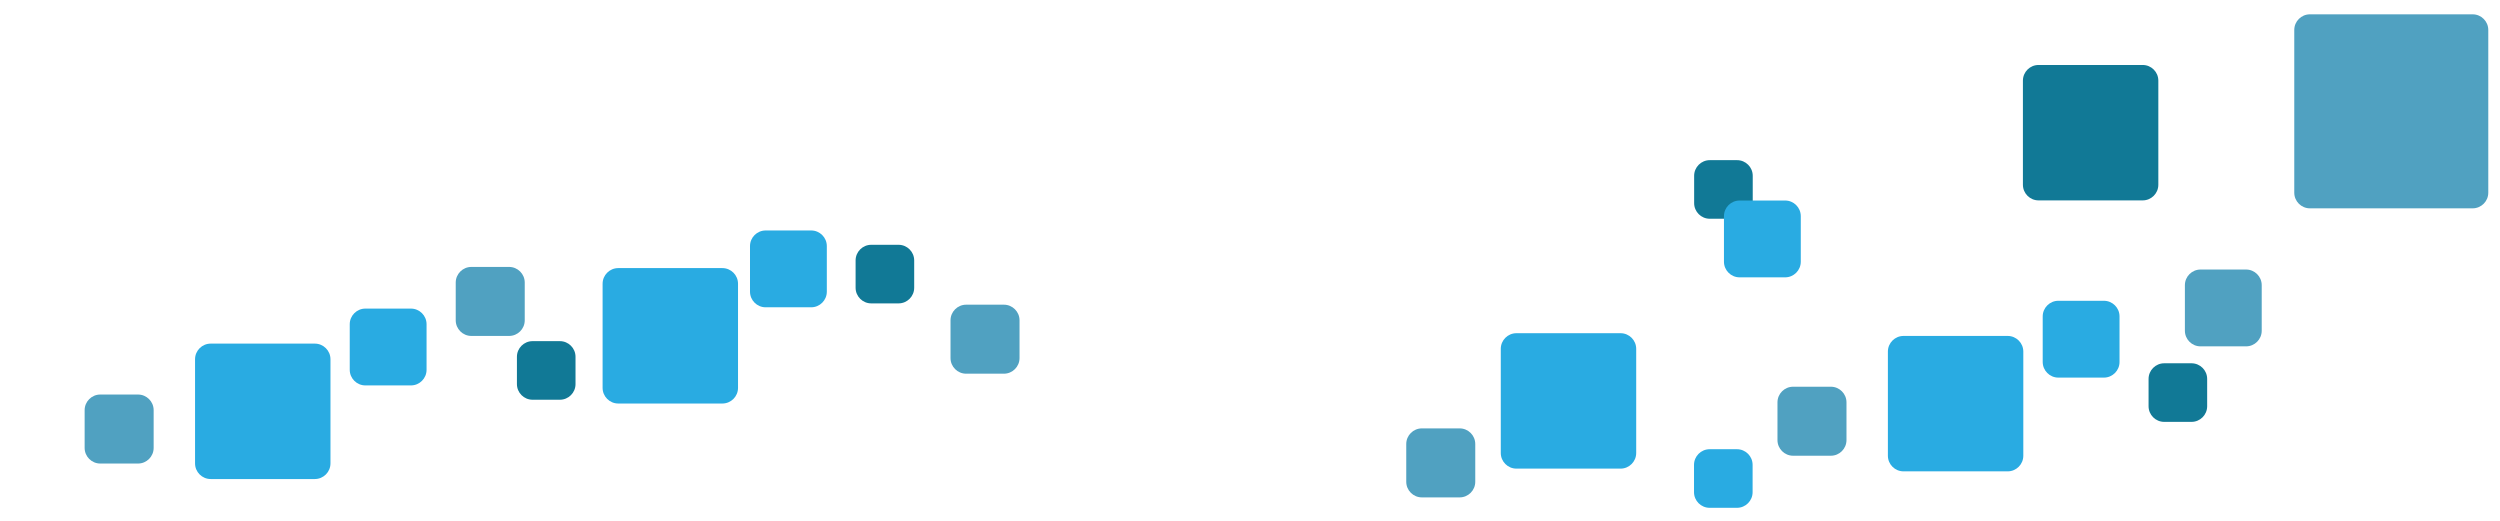
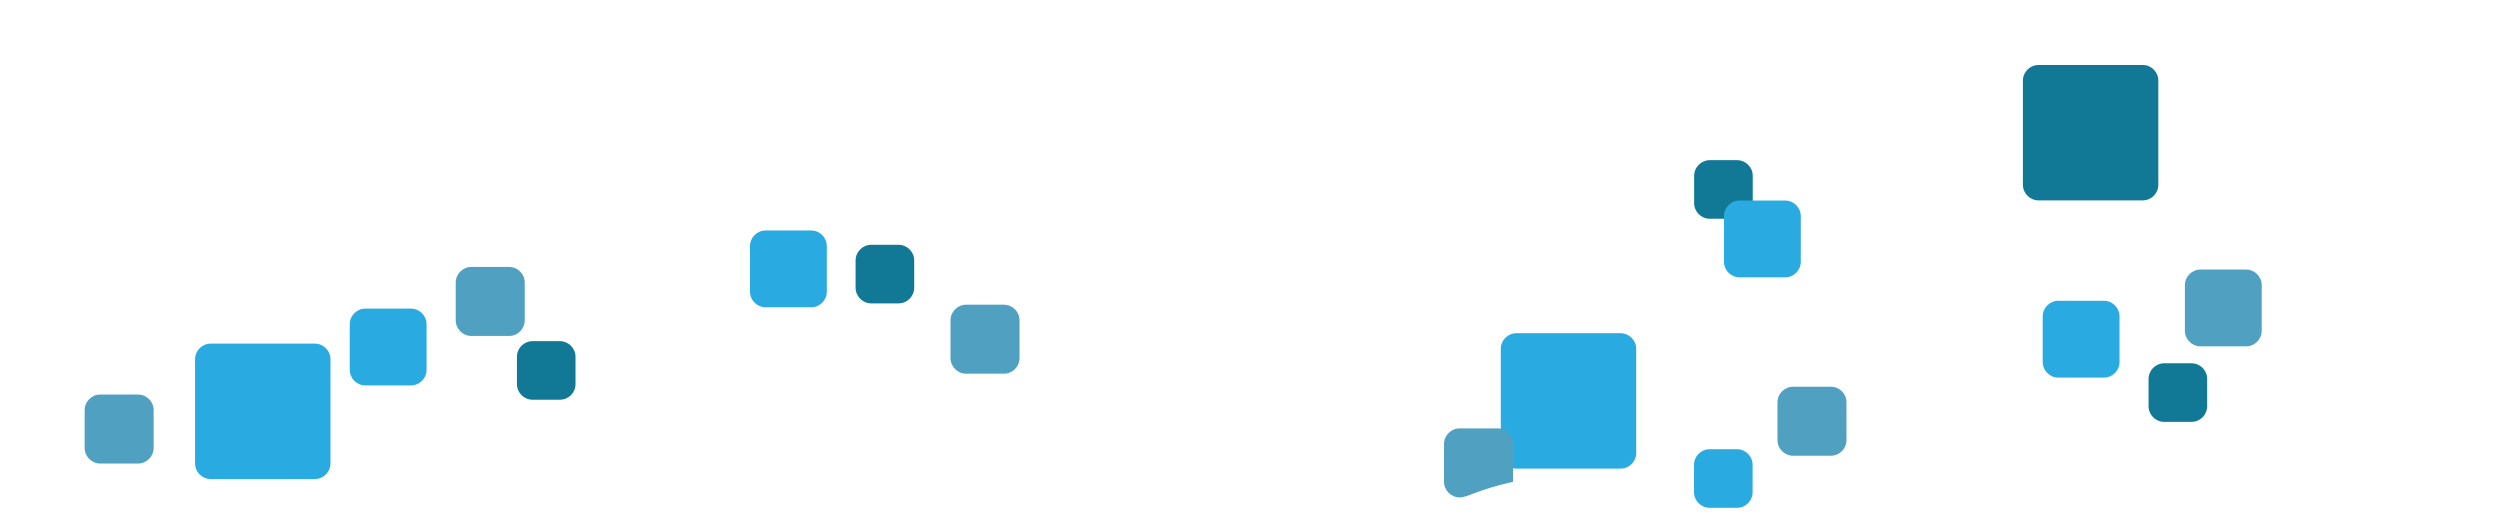
<svg xmlns="http://www.w3.org/2000/svg" version="1.1" id="レイヤー_2" x="0px" y="0px" width="1920px" height="400px" viewBox="0 0 1920 400" xml:space="preserve">
-   <path fill="#50A1C1" d="M1899,160h-125c-6.6,0-12-5.4-12-12V23c0-6.6,5.4-12,12-12h125c6.6,0,12,5.4,12,12v125  C1911,154.6,1905.6,160,1899,160z" />
  <path fill="#117996" d="M430,307h-21c-6.6,0-12-5.4-12-12v-21c0-6.6,5.4-12,12-12h21c6.6,0,12,5.4,12,12v21  C442,301.6,436.6,307,430,307z" />
  <path fill="#50A1C1" d="M106,356H77c-6.6,0-12-5.4-12-12v-29c0-6.6,5.4-12,12-12h29c6.6,0,12,5.4,12,12v29  C118,350.6,112.6,356,106,356z" />
  <path fill="#29ABE2" d="M241.8,367.9h-80c-6.6,0-12-5.4-12-12v-80c0-6.6,5.4-12,12-12h80c6.6,0,12,5.4,12,12v80  C253.8,362.5,248.4,367.9,241.8,367.9z" />
  <path fill="#29ABE2" d="M315.6,296h-35c-6.6,0-12-5.4-12-12v-35c0-6.6,5.4-12,12-12h35c6.6,0,12,5.4,12,12v35  C327.6,290.6,322.2,296,315.6,296z" />
  <path fill="#117996" d="M690.1,233h-21c-6.6,0-12-5.4-12-12v-21c0-6.6,5.4-12,12-12h21c6.6,0,12,5.4,12,12v21  C702.1,227.6,696.7,233,690.1,233z" />
  <path fill="#50A1C1" d="M391,258h-29c-6.6,0-12-5.4-12-12v-29c0-6.6,5.4-12,12-12h29c6.6,0,12,5.4,12,12v29  C403,252.6,397.6,258,391,258z" />
-   <path fill="#29ABE2" d="M554.8,309.9h-80c-6.6,0-12-5.4-12-12v-80c0-6.6,5.4-12,12-12h80c6.6,0,12,5.4,12,12v80  C566.8,304.5,561.4,309.9,554.8,309.9z" />
  <path fill="#29ABE2" d="M623,236h-35c-6.6,0-12-5.4-12-12v-35c0-6.6,5.4-12,12-12h35c6.6,0,12,5.4,12,12v35  C635,230.6,629.6,236,623,236z" />
  <path fill="#117996" d="M1683.1,324h-21c-6.6,0-12-5.4-12-12v-21c0-6.6,5.4-12,12-12h21c6.6,0,12,5.4,12,12v21  C1695.1,318.6,1689.7,324,1683.1,324z" />
  <path fill="#50A1C1" d="M1406.1,350h-29c-6.6,0-12-5.4-12-12v-29c0-6.6,5.4-12,12-12h29c6.6,0,12,5.4,12,12v29  C1418.1,344.6,1412.7,350,1406.1,350z" />
-   <path fill="#29ABE2" d="M1541.9,362h-80c-6.6,0-12-5.4-12-12v-80c0-6.6,5.4-12,12-12h80c6.6,0,12,5.4,12,12v80  C1553.9,356.6,1548.5,362,1541.9,362z" />
  <path fill="#29ABE2" d="M1615.8,290h-35c-6.6,0-12-5.4-12-12v-35c0-6.6,5.4-12,12-12h35c6.6,0,12,5.4,12,12v35  C1627.8,284.6,1622.4,290,1615.8,290z" />
  <path fill="#117996" d="M1334.1,168h-21c-6.6,0-12-5.4-12-12v-21c0-6.6,5.4-12,12-12h21c6.6,0,12,5.4,12,12v21  C1346.1,162.6,1340.7,168,1334.1,168z" />
  <path fill="#50A1C1" d="M771,287h-29c-6.6,0-12-5.4-12-12v-29c0-6.6,5.4-12,12-12h29c6.6,0,12,5.4,12,12v29  C783,281.6,777.6,287,771,287z" />
  <path fill="#29ABE2" d="M1244.6,359.9h-80c-6.6,0-12-5.4-12-12v-80c0-6.6,5.4-12,12-12h80c6.6,0,12,5.4,12,12v80  C1256.6,354.5,1251.2,359.9,1244.6,359.9z" />
  <path fill="#29ABE2" d="M1371,213h-35c-6.6,0-12-5.4-12-12v-35c0-6.6,5.4-12,12-12h35c6.6,0,12,5.4,12,12v35  C1383,207.6,1377.6,213,1371,213z" />
  <path fill="#29ABE2" d="M1334,390h-21c-6.6,0-12-5.4-12-12v-21c0-6.6,5.4-12,12-12h21c6.6,0,12,5.4,12,12v21  C1346,384.6,1340.6,390,1334,390z" />
-   <path fill="#50A1C1" d="M1121,382h-29c-6.6,0-12-5.4-12-12v-29c0-6.6,5.4-12,12-12h29c6.6,0,12,5.4,12,12v29  C1133,376.6,1127.6,382,1121,382z" />
+   <path fill="#50A1C1" d="M1121,382c-6.6,0-12-5.4-12-12v-29c0-6.6,5.4-12,12-12h29c6.6,0,12,5.4,12,12v29  C1133,376.6,1127.6,382,1121,382z" />
  <path fill="#117996" d="M1645.6,153.9h-80c-6.6,0-12-5.4-12-12v-80c0-6.6,5.4-12,12-12h80c6.6,0,12,5.4,12,12v80  C1657.6,148.5,1652.2,153.9,1645.6,153.9z" />
  <path fill="#50A1C1" d="M1725,266h-35c-6.6,0-12-5.4-12-12v-35c0-6.6,5.4-12,12-12h35c6.6,0,12,5.4,12,12v35  C1737,260.6,1731.6,266,1725,266z" />
</svg>